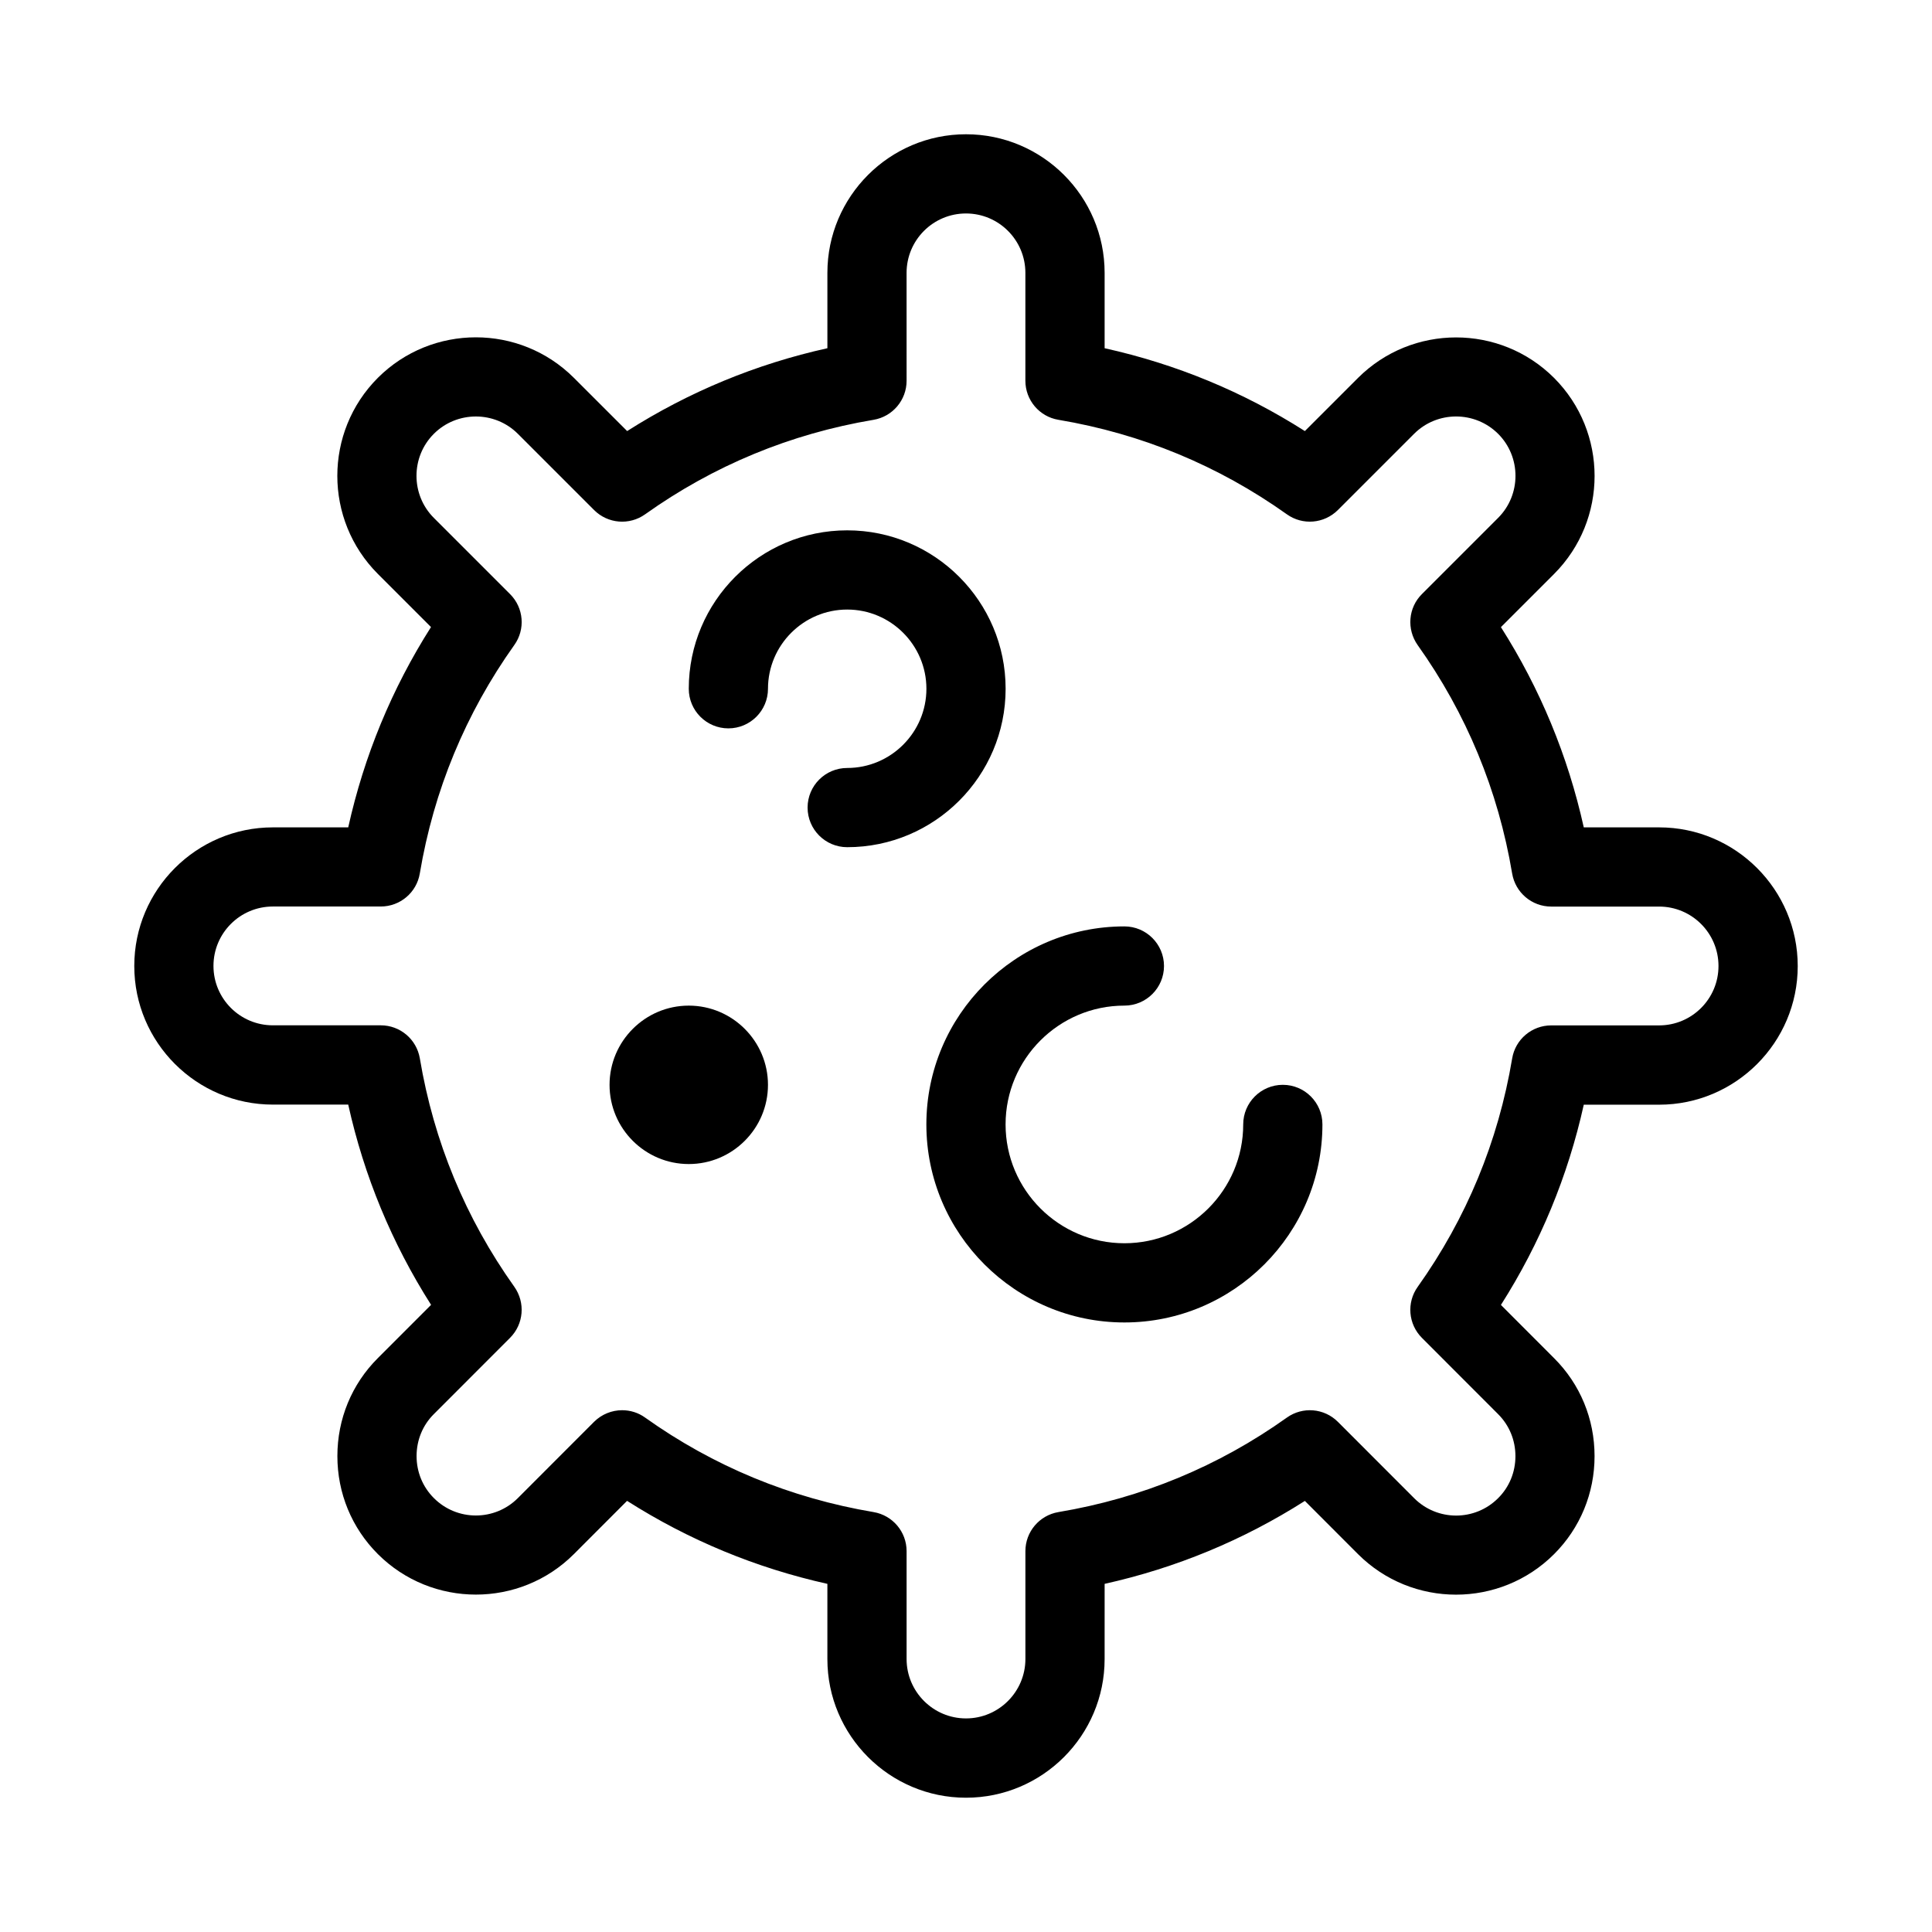
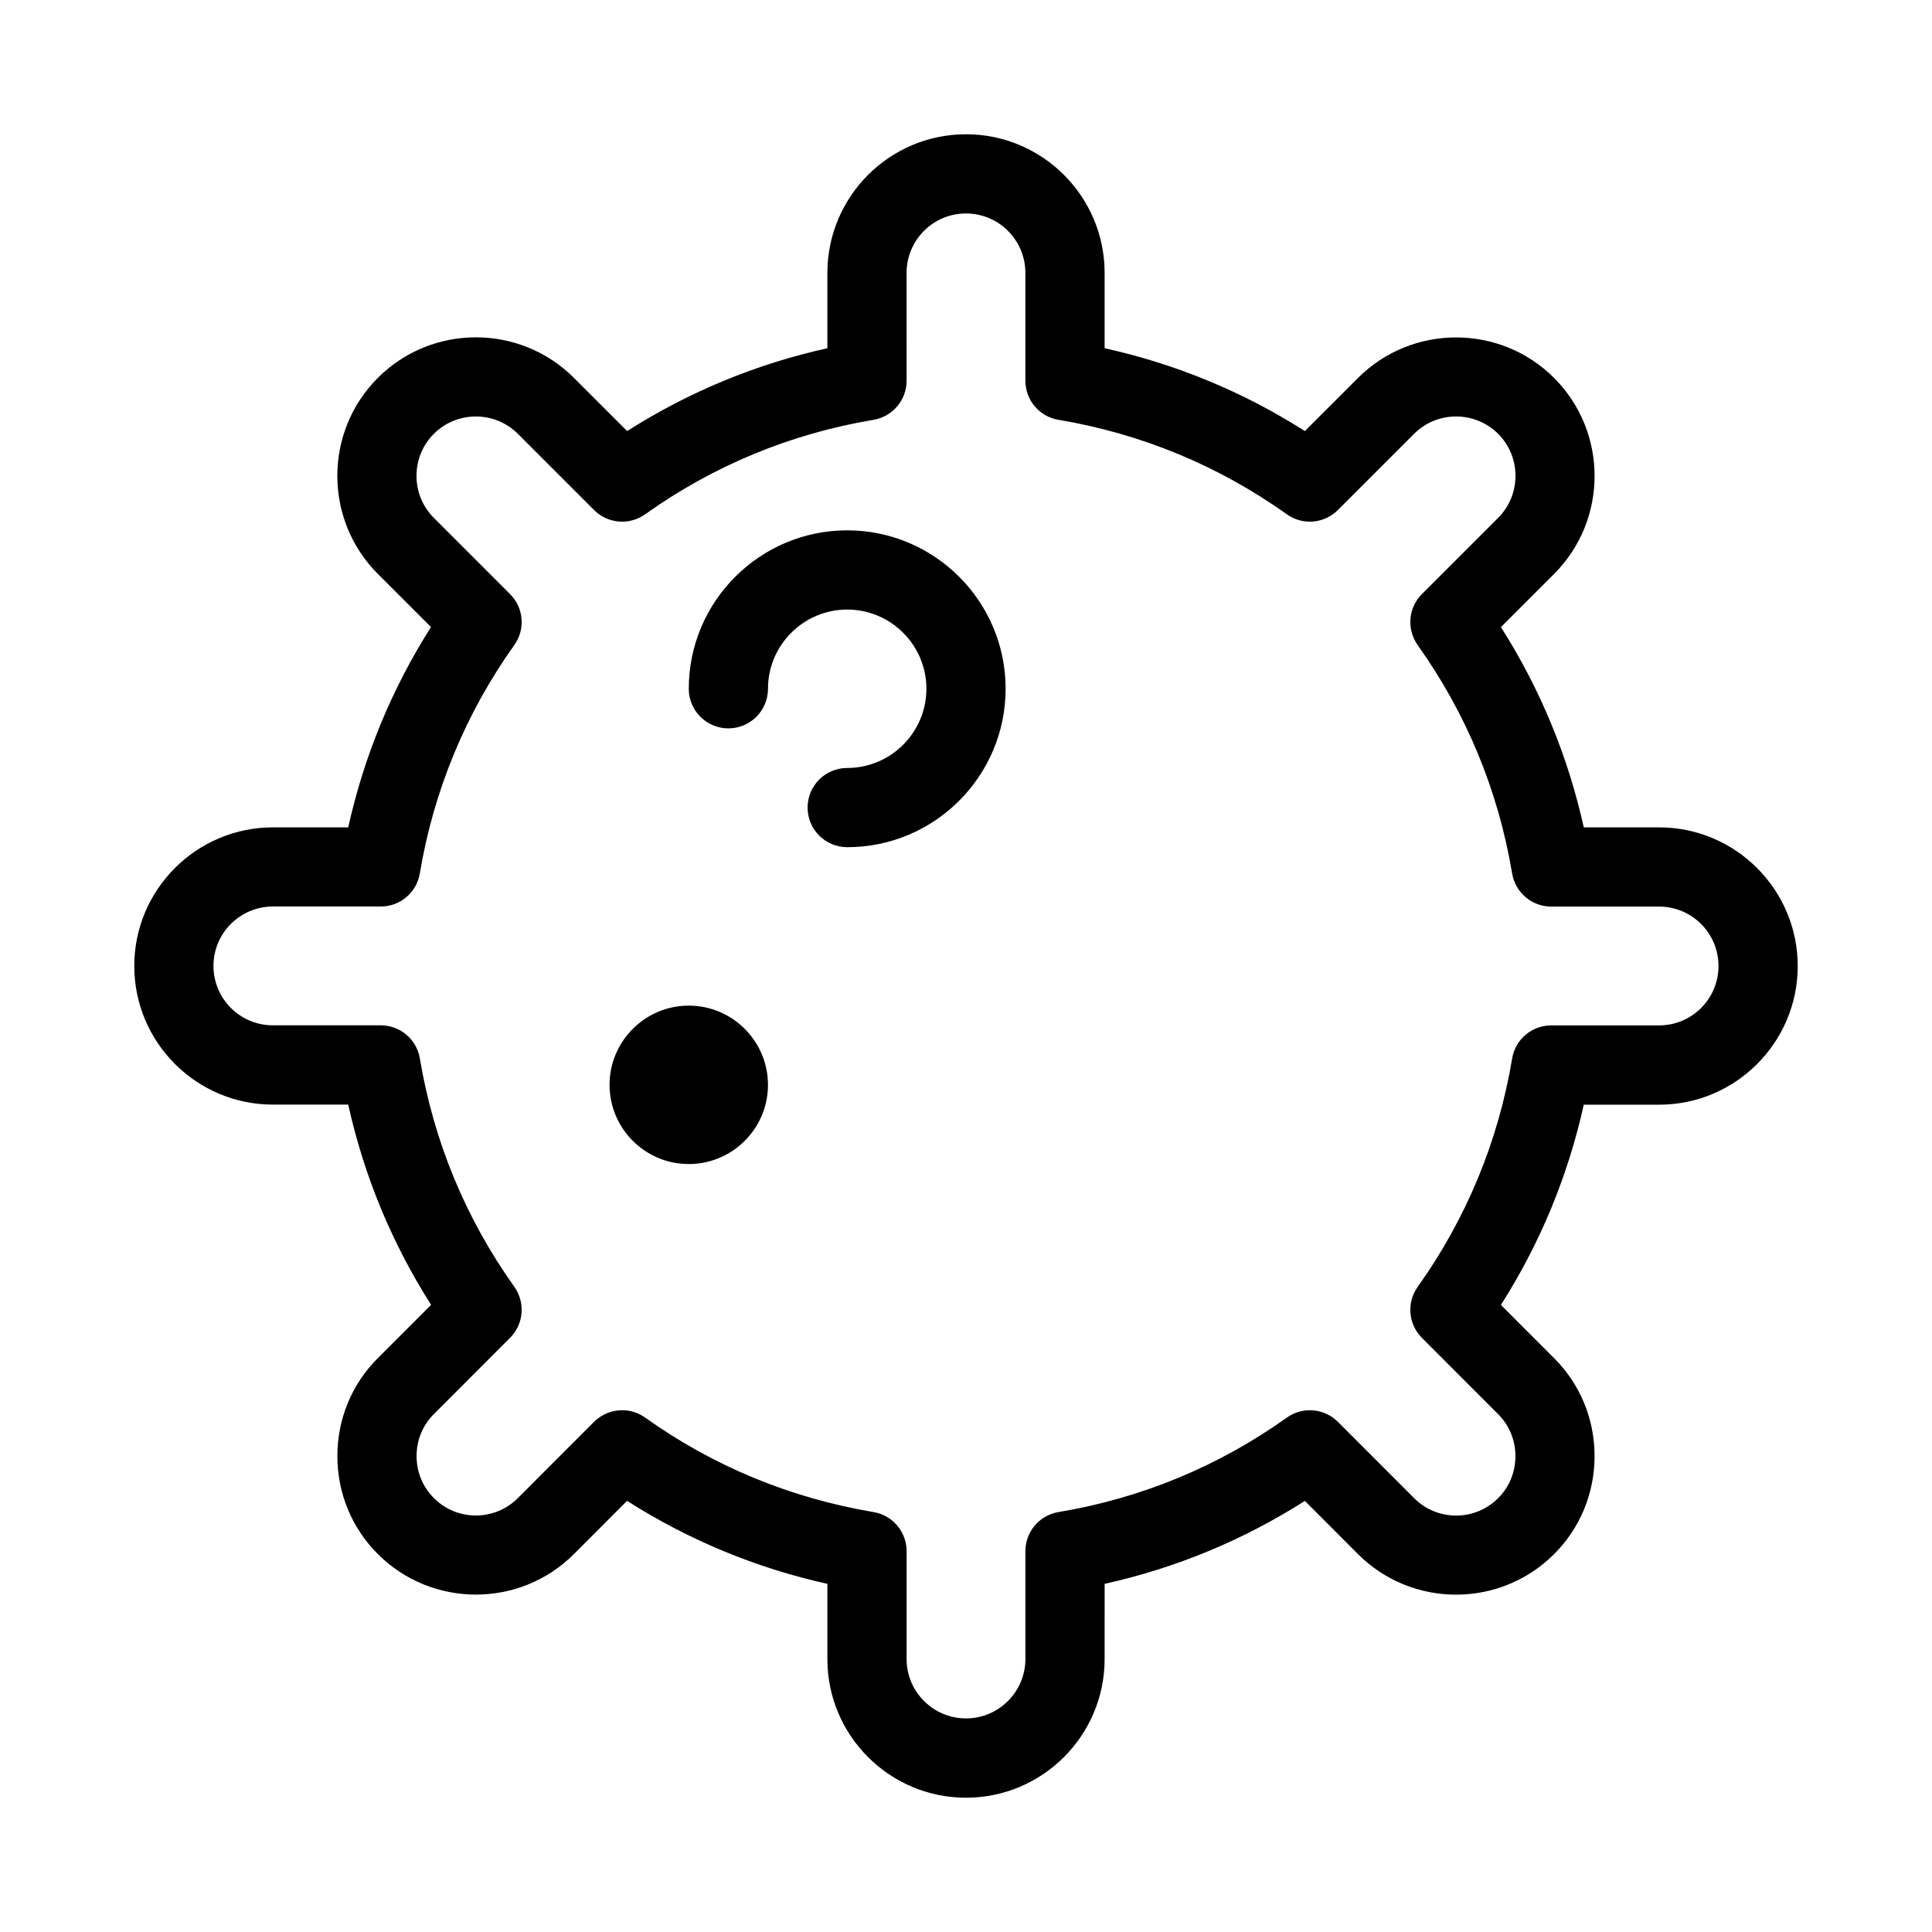
<svg xmlns="http://www.w3.org/2000/svg" fill="#000000" width="800px" height="800px" version="1.1" viewBox="144 144 512 512">
  <g>
    <path d="m326.53 410.5c-11.566 0-20.992 9.426-20.992 20.992 0 11.586 9.426 20.992 20.992 20.992s20.992-9.406 20.992-20.992c0-11.566-9.426-20.992-20.992-20.992zm0 20.992v0h10.496z" />
-     <path d="m483.96 431.49c-5.793 0-10.496 4.703-10.496 10.496 0 17.359-14.129 31.488-31.488 31.488s-31.488-14.129-31.488-31.488 14.129-31.488 31.488-31.488c5.793 0 10.496-4.703 10.496-10.496s-4.703-10.496-10.496-10.496c-28.926 0-52.48 23.555-52.48 52.48 0 28.949 23.555 52.48 52.48 52.48s52.48-23.531 52.48-52.48c0-5.797-4.699-10.496-10.496-10.496z" />
    <path d="m410.5 326.53c0-23.152-18.828-41.984-41.984-41.984-23.152 0-41.984 18.828-41.984 41.984 0 5.793 4.699 10.496 10.496 10.496 5.793 0 10.496-4.703 10.496-10.496 0-11.566 9.426-20.992 20.992-20.992 11.566 0 20.992 9.426 20.992 20.992s-9.426 20.992-20.992 20.992c-5.797 0-10.496 4.699-10.496 10.496 0 5.793 4.703 10.496 10.496 10.496 23.152 0 41.984-18.832 41.984-41.984z" />
    <path d="m583.68 363.26h-19.965c-4.199-18.934-11.566-36.734-21.957-53.066l14.086-14.086c14.316-14.336 14.316-37.617 0-51.957-14.336-14.316-37.617-14.297-51.957 0l-14.086 14.086c-16.328-10.41-34.133-17.758-53.066-21.957v-19.965c0-20.258-16.48-36.734-36.734-36.734-20.258 0-36.734 16.48-36.734 36.734v19.965c-18.934 4.199-36.734 11.566-53.066 21.957l-14.113-14.105c-14.336-14.316-37.617-14.316-51.957 0-14.316 14.336-14.316 37.617 0 51.957l14.086 14.086c-10.387 16.352-17.734 34.152-21.934 53.086h-19.965c-20.258 0-36.734 16.48-36.734 36.734 0 20.258 16.48 36.734 36.734 36.734h19.965c4.199 18.934 11.566 36.734 21.957 53.066l-14.105 14.113c-6.926 6.906-10.727 16.145-10.727 25.969 0 9.824 3.801 19.039 10.727 25.969 14.336 14.316 37.641 14.316 51.957 0l14.086-14.105c16.352 10.406 34.129 17.773 53.086 21.996v19.941c0 20.258 16.48 36.734 36.734 36.734 20.258 0 36.734-16.48 36.734-36.734l0.004-19.941c18.957-4.219 36.734-11.586 53.066-21.98l14.086 14.105c14.336 14.316 37.617 14.316 51.957 0 6.926-6.926 10.727-16.164 10.727-25.969 0-9.844-3.801-19.062-10.727-25.969l-14.086-14.105c10.391-16.332 17.758-34.133 21.957-53.066h19.965c20.258 0 36.734-16.48 36.734-36.734 0-20.258-16.477-36.758-36.734-36.758zm0 52.48h-28.59c-5.121 0-9.508 3.695-10.348 8.754-3.695 22.043-12.133 42.402-25.043 60.543-2.981 4.176-2.5 9.887 1.133 13.52l20.195 20.215c2.961 2.961 4.578 6.906 4.578 11.125s-1.617 8.188-4.578 11.125c-6.129 6.152-16.121 6.172-22.273 0l-20.195-20.215c-3.633-3.633-9.34-4.113-13.52-1.133-18.117 12.91-38.477 21.348-60.543 25.043-5.059 0.859-8.754 5.227-8.754 10.348v28.59c0 8.668-7.055 15.742-15.742 15.742-8.691 0-15.742-7.074-15.742-15.742v-28.59c0-5.121-3.695-9.488-8.754-10.348-22.043-3.715-42.426-12.133-60.543-25.043-1.828-1.324-3.969-1.953-6.086-1.953-2.707 0-5.394 1.051-7.43 3.066l-20.195 20.215c-6.129 6.152-16.121 6.172-22.273 0-2.961-2.961-4.578-6.906-4.578-11.125s1.617-8.188 4.578-11.125l20.195-20.215c3.633-3.633 4.094-9.32 1.133-13.52-12.91-18.137-21.348-38.5-25.043-60.543-0.859-5.059-5.227-8.754-10.348-8.754h-28.598c-8.691 0-15.742-7.055-15.742-15.742 0-8.691 7.055-15.742 15.742-15.742h28.59c5.121 0 9.508-3.695 10.348-8.754 3.695-22.02 12.133-42.402 25.043-60.543 2.984-4.16 2.504-9.867-1.109-13.48l-20.215-20.215c-6.129-6.129-6.129-16.145 0-22.273s16.145-6.129 22.273 0l20.195 20.195c3.633 3.633 9.34 4.113 13.52 1.133 18.137-12.91 38.5-21.348 60.543-25.043 5.059-0.859 8.754-5.227 8.754-10.348l-0.004-28.594c0-8.691 7.055-15.742 15.742-15.742 8.691 0 15.742 7.055 15.742 15.742v28.59c0 5.121 3.695 9.508 8.754 10.348 22.02 3.695 42.402 12.133 60.543 25.043 4.176 2.981 9.867 2.5 13.52-1.133l20.195-20.195c6.129-6.129 16.121-6.129 22.273 0 6.129 6.129 6.129 16.145 0 22.273l-20.195 20.195c-3.633 3.609-4.094 9.32-1.133 13.52 12.91 18.137 21.348 38.5 25.043 60.543 0.859 5.059 5.227 8.754 10.348 8.754h28.59c8.691 0 15.742 7.055 15.742 15.742 0.004 8.691-7.047 15.746-15.738 15.746z" />
  </g>
</svg>